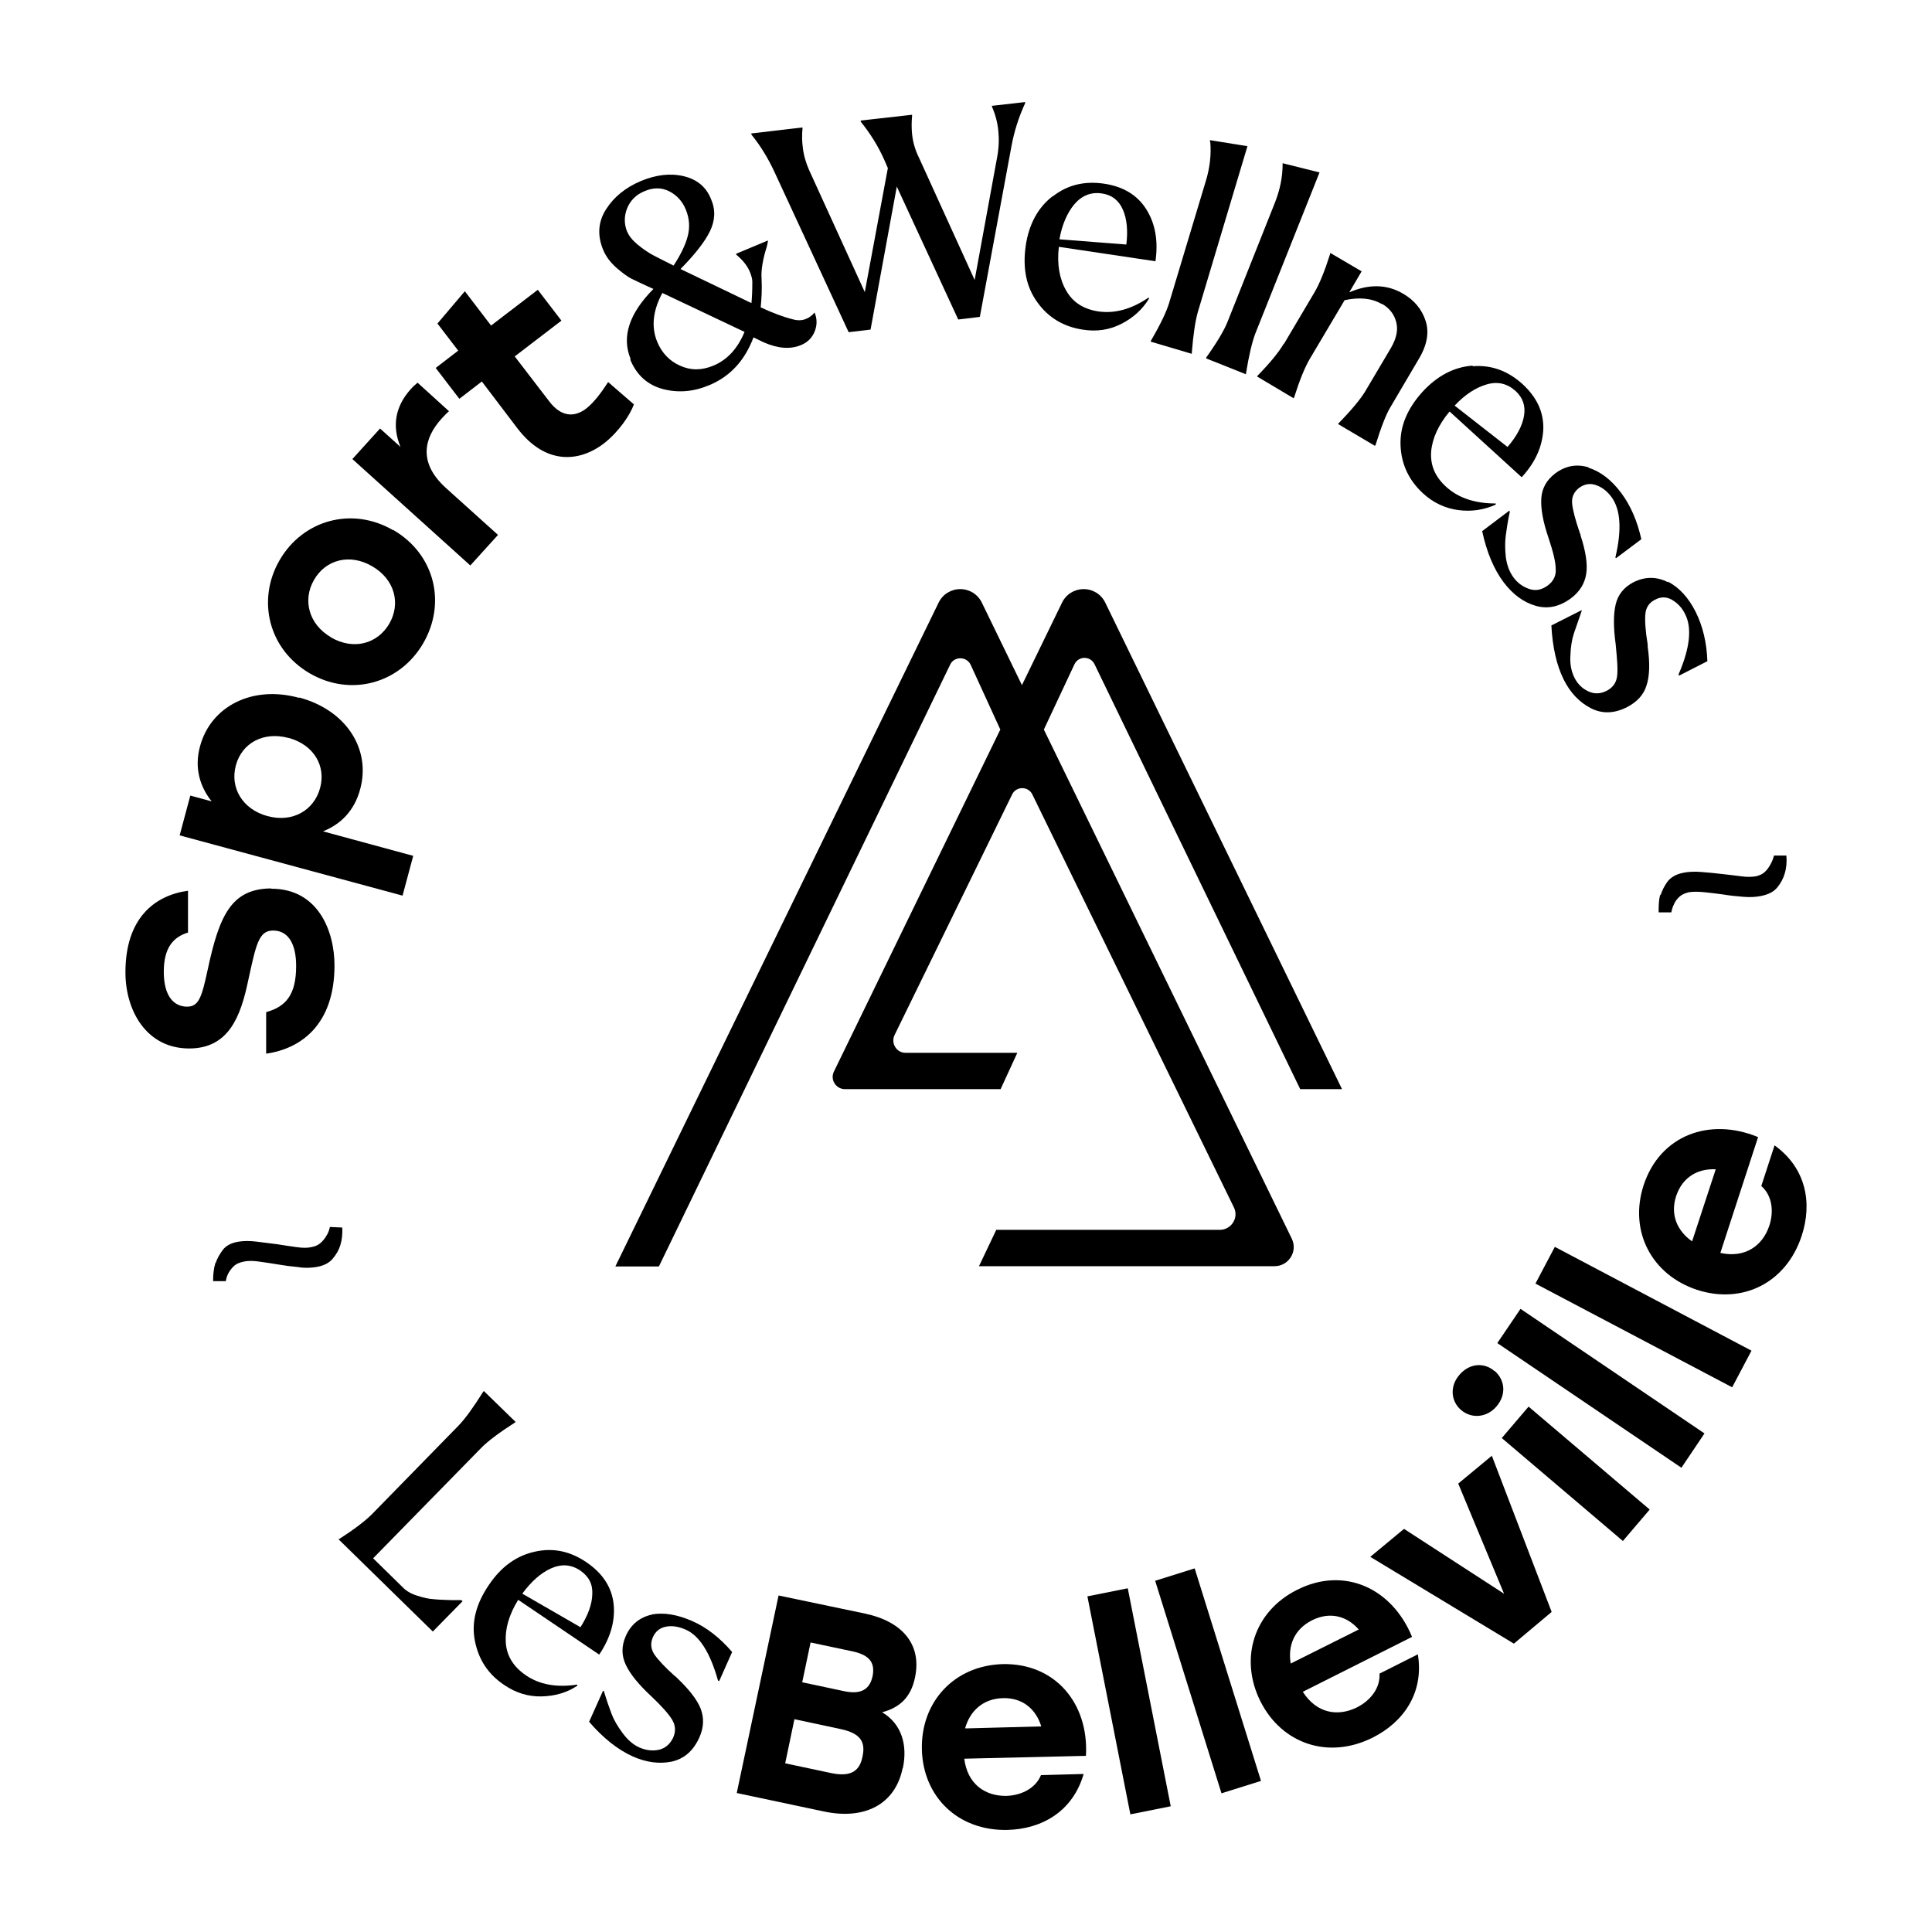
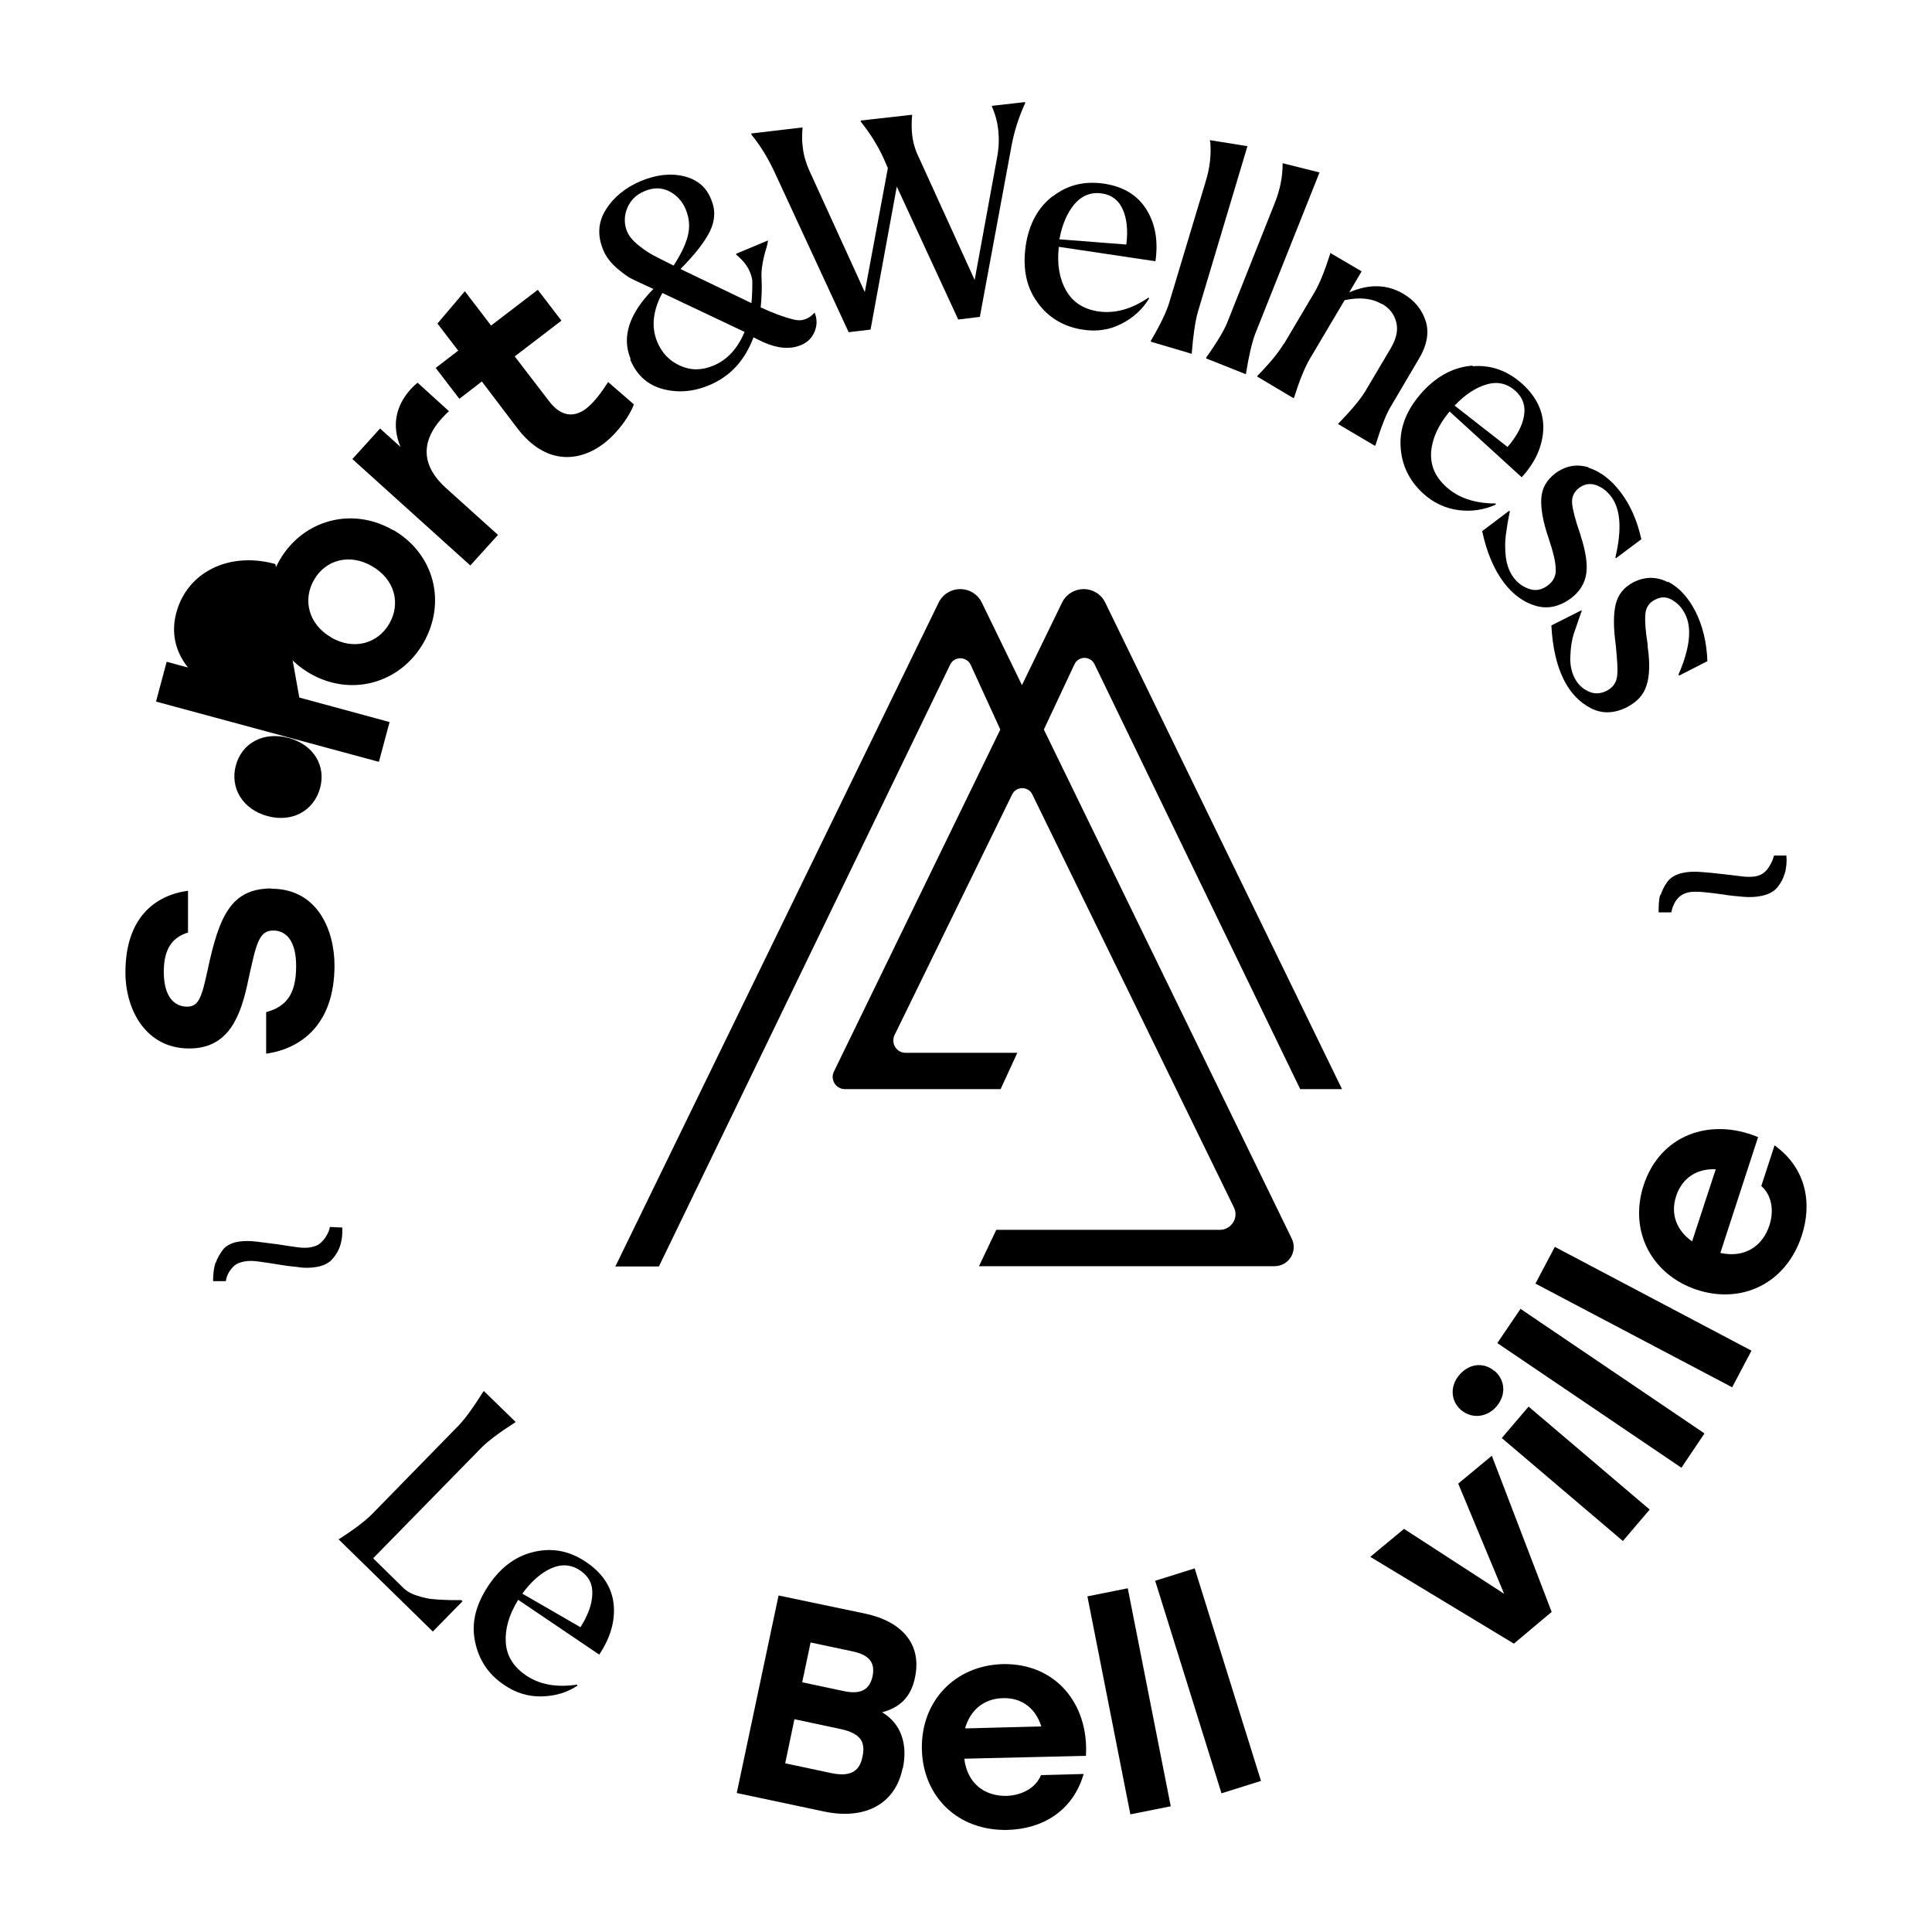
<svg xmlns="http://www.w3.org/2000/svg" id="Calque_1" data-name="Calque 1" viewBox="0 0 67 67">
  <path d="M7.48,43.8c.05-.16.14-.31.25-.46.12-.15.3-.24.54-.28.19-.03.4-.03.64,0s.47.06.71.09c.24.04.46.07.67.1s.38.03.5,0c.13-.02.24-.07.32-.14.08-.07.15-.15.2-.24.06-.09.11-.2.13-.32l.43.02c.01.23-.01.43-.07.62-.05.16-.14.32-.27.47s-.32.24-.57.28c-.19.03-.4.04-.63,0-.23-.02-.46-.05-.69-.09s-.45-.07-.66-.1-.38-.03-.52,0-.25.07-.33.14-.14.15-.19.23c-.06.1-.09.2-.11.31h-.44c0-.23.02-.44.08-.63v-.02Z" />
  <g>
    <g>
      <path d="M9.41,30.82c1.63,0,2.19,1.48,2.19,2.66,0,2.05-1.16,2.89-2.37,3.06v-1.44c.69-.19,1.04-.61,1.04-1.6,0-.81-.3-1.23-.8-1.23s-.59.49-.86,1.72c-.26,1.25-.67,2.37-2.05,2.37-1.48,0-2.21-1.31-2.21-2.64,0-1.88,1.01-2.67,2.17-2.83v1.45c-.49.15-.84.5-.84,1.36s.36,1.21.81,1.21c.41,0,.51-.35.71-1.27.4-1.87.81-2.82,2.2-2.83h0Z" />
-       <path d="M10.38,24.19c1.63.44,2.49,1.79,2.11,3.18-.2.75-.68,1.22-1.29,1.46l3.13.85-.37,1.38-7.73-2.09.37-1.38.74.2c-.41-.51-.61-1.17-.4-1.92.37-1.36,1.79-2.12,3.43-1.67h0ZM10,25.59c-.87-.23-1.61.18-1.82.95s.22,1.52,1.09,1.76c.88.24,1.62-.2,1.83-.97.21-.76-.21-1.5-1.09-1.74h0Z" />
+       <path d="M10.38,24.19l3.13.85-.37,1.38-7.73-2.09.37-1.38.74.2c-.41-.51-.61-1.17-.4-1.92.37-1.36,1.79-2.12,3.43-1.67h0ZM10,25.59c-.87-.23-1.61.18-1.82.95s.22,1.52,1.09,1.76c.88.24,1.62-.2,1.83-.97.21-.76-.21-1.5-1.09-1.74h0Z" />
      <path d="M13.64,18.38c1.44.84,1.85,2.54,1.03,3.94-.81,1.38-2.5,1.86-3.93,1.03-1.44-.84-1.84-2.56-1.04-3.93.8-1.38,2.5-1.87,3.94-1.03h0ZM11.47,22.1c.79.46,1.62.23,2.03-.47.4-.69.2-1.53-.59-1.99-.78-.46-1.62-.23-2.02.47-.4.69-.19,1.54.59,1.99h0Z" />
      <path d="M14.48,13.27l1.09.99c-.08.07-.14.13-.25.25-.61.67-.83,1.52.13,2.4l1.82,1.64-.96,1.06-4.09-3.69.96-1.06.71.64c-.31-.74-.17-1.42.35-2,.09-.1.16-.16.23-.22h.01Z" />
      <path d="M21.98,14.03c-.12.34-.51.94-1.04,1.35-.88.67-2.04.73-3-.53l-1.23-1.62-.78.6-.82-1.07.78-.6-.72-.94.95-1.12.91,1.19,1.62-1.24.82,1.07-1.62,1.24,1.19,1.55c.39.52.85.6,1.3.25.25-.2.49-.51.75-.91l.9.78h-.01Z" />
      <path d="M21.87,12.45c-.32-.77-.05-1.58.79-2.43-.32-.14-.56-.26-.73-.34s-.35-.22-.56-.4c-.21-.19-.36-.39-.45-.61-.21-.5-.18-.97.09-1.4.27-.43.67-.76,1.21-.99.53-.22,1.02-.28,1.49-.17.46.11.78.37.95.8.16.37.14.74-.04,1.11s-.52.8-1.02,1.31l2.29,1.1s.09.05.17.08c.02-.21.03-.45.03-.74,0-.11-.04-.22-.08-.33-.09-.22-.25-.42-.48-.61v-.03l1.1-.46v.03s-.02.14-.07.29c-.05.16-.09.33-.12.51s-.04.34-.03.48c.02.36,0,.7-.03,1.01.41.19.78.33,1.1.41.17.05.33.05.47-.01.11-.04.21-.12.3-.22.09.22.09.44,0,.66s-.25.38-.48.47c-.36.15-.79.12-1.29-.1l-.35-.17c-.3.8-.81,1.36-1.54,1.66-.55.23-1.08.27-1.61.13-.52-.14-.9-.48-1.12-1.01v-.03ZM21.75,8.03c.06.15.18.3.36.45.18.15.36.27.52.36.17.09.41.21.73.37.24-.37.41-.71.49-1.02s.06-.62-.07-.93c-.12-.29-.32-.5-.58-.63-.26-.13-.55-.13-.85,0-.29.12-.49.32-.6.59s-.11.55,0,.82h0ZM23.58,12.68c.37.17.75.17,1.16,0,.48-.2.84-.59,1.08-1.17l-2.85-1.35c-.33.61-.39,1.18-.18,1.69.16.39.43.67.79.83Z" />
      <path d="M26.04,4.63l1.79-.21v.03c-.02.23-.02.45.01.66.03.28.11.54.22.79l1.93,4.23.8-4.3-.13-.3c-.21-.47-.48-.9-.81-1.31v-.04l1.78-.2v.04c-.02.22-.02.43,0,.63.03.29.11.56.24.82l1.93,4.24.78-4.26c.06-.32.07-.62.04-.92-.03-.29-.1-.56-.22-.83v-.03l1.15-.13v.04c-.23.5-.38.99-.47,1.47l-1.1,5.94-.75.09-2.13-4.61-.91,4.96-.76.09-2.56-5.53c-.23-.5-.5-.94-.81-1.32v-.03h-.02Z" />
      <path d="M36.51,6.81c.51-.4,1.1-.54,1.78-.44.67.1,1.16.4,1.47.9s.41,1.1.31,1.79l-3.35-.5c-.07.6.02,1.11.25,1.51.23.41.6.65,1.12.73.56.08,1.14-.07,1.74-.48l.02.03c-.23.38-.55.67-.96.88s-.86.28-1.35.2c-.65-.1-1.18-.41-1.56-.94-.39-.53-.52-1.18-.41-1.96.11-.76.43-1.34.94-1.73h0ZM36.75,8.3l2.31.18c.06-.48.02-.89-.12-1.21s-.38-.51-.72-.56c-.38-.06-.7.07-.96.37-.25.3-.43.71-.52,1.22h0Z" />
      <path d="M41.96,4.9v-.04l1.3.21-1.72,5.75c-.09.32-.16.79-.21,1.42v.03l-1.42-.42v-.03c.34-.58.54-1.01.63-1.3l1.27-4.22c.15-.48.2-.95.16-1.39h-.01Z" />
      <path d="M44.48,5.7v-.04l1.28.32-2.22,5.57c-.12.31-.23.78-.33,1.4v.03l-1.38-.55v-.03c.39-.55.63-.96.74-1.24l1.63-4.1c.19-.47.28-.92.28-1.38v.02Z" />
      <path d="M44.53,11.92l1.06-1.79c.17-.29.35-.73.54-1.33v-.03l1.09.64-.43.73c.69-.3,1.31-.28,1.86.04.4.23.66.55.79.95s.05.85-.25,1.34l-.96,1.63c-.16.26-.33.7-.53,1.34l-.02.02-1.27-.75v-.02c.47-.48.77-.85.93-1.11l.9-1.52c.19-.33.25-.62.18-.89s-.23-.48-.49-.63h-.02c-.34-.2-.77-.24-1.28-.13l-1.21,2.04c-.17.29-.35.73-.54,1.33l-.02.03-1.26-.75v-.02c.45-.46.75-.83.92-1.12h0Z" />
      <path d="M51.08,12.7c.64-.05,1.21.16,1.72.62.5.46.74.98.72,1.57-.03.59-.27,1.14-.75,1.66l-2.5-2.28c-.39.47-.6.93-.64,1.4-.03.47.14.87.53,1.22.42.38.99.57,1.71.57v.04c-.4.18-.83.25-1.29.19s-.87-.25-1.23-.58c-.49-.45-.75-1-.78-1.65s.22-1.27.75-1.86c.52-.57,1.1-.87,1.74-.92l.02.02ZM50.45,14.07l1.83,1.43c.32-.37.51-.73.57-1.07.06-.34-.03-.63-.29-.87-.29-.26-.62-.34-1-.23-.38.11-.75.35-1.11.73h0Z" />
      <path d="M55.09,16.22c.41.13.79.42,1.12.86.34.45.57.99.71,1.62l-.88.66-.02-.03c.23-.97.18-1.67-.14-2.1-.15-.2-.33-.34-.54-.41s-.4-.03-.58.1c-.18.14-.26.32-.24.54s.11.57.27,1.03c0,.01,0,.02.02.03,0,.01,0,.02,0,.04.18.55.25,1,.2,1.33-.05.34-.22.62-.52.85-.4.3-.81.39-1.23.27s-.79-.39-1.11-.81c-.34-.45-.59-1.04-.75-1.78l.94-.71.02.03c-.07.32-.11.6-.14.82-.03.22-.03.48,0,.76.04.29.13.52.27.71.15.2.34.33.56.4s.43.02.63-.13c.19-.14.29-.34.27-.57,0-.24-.09-.6-.25-1.08-.19-.55-.27-1.01-.25-1.36s.18-.64.48-.87c.36-.27.75-.34,1.17-.21h-.02Z" />
      <path d="M57.84,20.17c.39.2.71.55.96,1.04.25.5.39,1.08.41,1.72l-.98.5-.02-.04c.4-.92.47-1.62.23-2.09-.11-.23-.27-.39-.46-.5s-.39-.11-.59,0c-.2.1-.31.27-.33.49-.02.23,0,.58.08,1.06,0,.01,0,.02,0,.03v.04c.08.57.07,1.02-.04,1.35-.1.33-.33.57-.67.75-.45.23-.87.24-1.26.04-.39-.2-.71-.53-.94-.99-.25-.5-.39-1.13-.43-1.88l1.05-.53v.03c-.11.31-.2.57-.27.78-.07.22-.11.47-.12.76-.02.29.03.54.13.75.11.23.27.39.48.49.2.1.42.1.64-.01s.34-.28.37-.51,0-.6-.05-1.11c-.08-.58-.08-1.04,0-1.38s.29-.6.62-.77c.4-.2.8-.2,1.19,0v-.02Z" />
    </g>
    <g>
      <path d="M11.75,53.38c.53-.34.91-.63,1.15-.87l3.01-3.08c.23-.24.51-.63.85-1.17l.02-.02,1.1,1.07-.02.02c-.56.36-.94.65-1.15.86l-3.77,3.85,1.04,1.02c.12.12.29.22.5.28.21.07.4.11.58.12.18.02.37.02.57.03.2,0,.33,0,.37,0l.04.04-1.03,1.05-3.27-3.2.02-.02h-.01Z" />
      <path d="M18.55,53.81c.63-.14,1.22-.02,1.79.37.56.38.88.87.94,1.45.06.58-.11,1.17-.5,1.75l-2.81-1.9c-.32.52-.46,1.01-.43,1.48.03.46.26.84.7,1.14.47.32,1.06.43,1.78.32v.04c-.36.24-.78.36-1.24.37s-.89-.12-1.3-.4c-.55-.37-.88-.87-1.01-1.52s.04-1.29.48-1.94c.43-.64.96-1.02,1.6-1.16ZM18.12,55.27l2.01,1.16c.26-.41.4-.79.41-1.14.02-.35-.12-.62-.41-.82-.32-.22-.66-.24-1.02-.08s-.69.46-1,.88h.01Z" />
-       <path d="M22.59,55.99c.43-.08.89,0,1.4.22s.98.59,1.4,1.08l-.45,1.01-.04-.02c-.27-.96-.64-1.56-1.13-1.77-.23-.1-.45-.14-.67-.1-.21.04-.37.16-.46.37-.09.21-.07.4.05.59.13.19.37.45.73.77.01,0,.02,0,.03.02,0,0,.02.02.03.03.42.4.7.76.82,1.07.12.32.11.65-.05,1-.21.46-.52.73-.95.83-.43.09-.89.03-1.36-.18-.51-.23-1.02-.63-1.51-1.2l.48-1.07h.03c.1.33.19.59.27.8s.21.43.38.66.36.4.58.5c.23.1.46.13.68.08.22-.05.38-.19.49-.41.1-.22.09-.43-.03-.63s-.37-.48-.74-.83c-.43-.4-.72-.76-.87-1.08-.15-.32-.15-.65,0-.99.18-.41.49-.66.92-.75h-.03Z" />
      <path d="M31.3,61.33c-.26,1.25-1.32,1.79-2.73,1.49l-3.02-.64,1.45-6.85,3.01.63c1.26.27,1.97,1.05,1.72,2.22-.14.68-.53,1.04-1.14,1.2.68.4.89,1.14.72,1.94h-.01ZM29.91,60.92c.11-.5-.05-.81-.77-.96l-1.59-.34-.32,1.53,1.6.34c.72.15.99-.11,1.08-.57ZM29.53,57.26l-1.42-.3-.29,1.38,1.46.31c.58.12.88-.06.98-.52.1-.5-.14-.75-.73-.87Z" />
      <path d="M37.66,60.89l-4.22.1c.11.88.72,1.3,1.46,1.29.55-.02,1.02-.28,1.2-.72l1.48-.04c-.38,1.31-1.46,1.91-2.64,1.94-1.72.04-2.93-1.15-2.97-2.79-.04-1.65,1.12-2.91,2.8-2.96,1.82-.04,2.99,1.36,2.89,3.17h0ZM33.48,59.94l2.63-.07c-.18-.59-.64-1-1.33-.98-.7.02-1.14.45-1.31,1.04h.01Z" />
      <path d="M37.71,55.36l1.4-.28,1.49,7.56-1.4.28-1.49-7.56Z" />
      <path d="M40.06,54.82l1.37-.43,2.3,7.37-1.37.43-2.3-7.37Z" />
-       <path d="M48.96,56.77l-3.78,1.9c.48.75,1.21.87,1.88.54.49-.25.81-.69.78-1.17l1.33-.67c.22,1.35-.51,2.36-1.57,2.89-1.54.77-3.15.21-3.89-1.26-.74-1.48-.23-3.12,1.28-3.87,1.63-.82,3.29-.05,3.98,1.64h-.01ZM44.76,57.69l2.36-1.18c-.41-.47-1-.63-1.62-.32-.63.32-.84.89-.74,1.5Z" />
      <path d="M51.73,50.47l2.08,5.43-1.31,1.1-4.98-3.01,1.17-.97,3.47,2.25-1.59-3.82,1.17-.97h0Z" />
      <path d="M51.83,47.54c.37.32.41.83.07,1.23-.32.38-.85.45-1.23.13-.37-.32-.39-.84-.06-1.22.34-.4.85-.45,1.22-.13h0ZM52.08,49.87l.93-1.09,4.2,3.57-.93,1.09-4.2-3.57Z" />
      <path d="M51.93,46.57l.8-1.18,6.38,4.32-.8,1.19-6.38-4.32h0Z" />
      <path d="M53.25,44.51l.67-1.27,6.82,3.6-.67,1.27-6.83-3.6h.01Z" />
      <path d="M60.97,39.43l-1.31,4.02c.86.19,1.47-.25,1.7-.95.17-.52.08-1.06-.28-1.37l.46-1.41c1.11.8,1.31,2.02.94,3.14-.54,1.64-2.06,2.38-3.63,1.87-1.57-.52-2.37-2.03-1.85-3.63.57-1.73,2.28-2.36,3.96-1.67h.01ZM58.68,43.05l.82-2.5c-.62-.03-1.15.27-1.37.92-.22.66.04,1.22.55,1.58Z" />
    </g>
    <path d="M57.59,31.04c.05-.16.13-.32.24-.47.12-.15.29-.25.53-.3.19-.04.4-.05.64-.03s.48.04.72.07c.24.03.46.05.67.08s.38.02.5,0c.13-.03.24-.08.31-.15.08-.07.14-.16.19-.25.06-.1.1-.2.13-.32h.43c.02.23,0,.44-.06.63-.05.17-.13.32-.25.47s-.31.25-.56.3c-.19.04-.4.05-.63.03-.23-.02-.46-.04-.69-.08-.23-.03-.45-.06-.66-.08s-.38-.02-.52,0c-.14.03-.25.08-.33.15s-.14.15-.18.23c-.05.1-.09.2-.11.32h-.44c0-.22,0-.43.06-.63v.03Z" />
    <path d="M42.31,42.65h-7.76l-.6,1.26h10.25c.49,0,.81-.51.6-.95l-8.6-17.66,1.06-2.26c.14-.3.56-.3.7,0l7.13,14.73h1.45l-8.21-16.87c-.14-.29-.43-.47-.75-.47h0c-.32,0-.61.18-.75.47l-1.39,2.86-1.39-2.86c-.14-.29-.43-.47-.75-.47h0c-.32,0-.61.18-.75.47l-11.21,23.02h1.51l10.1-20.87c.14-.3.57-.29.71,0l1.03,2.25-5.77,11.86c-.14.28.07.61.38.61h5.4l.58-1.26h-3.88c-.31,0-.51-.33-.38-.61l4.08-8.35c.14-.29.56-.29.7,0l6.99,14.32c.18.36-.09.78-.49.78h0Z" />
  </g>
</svg>